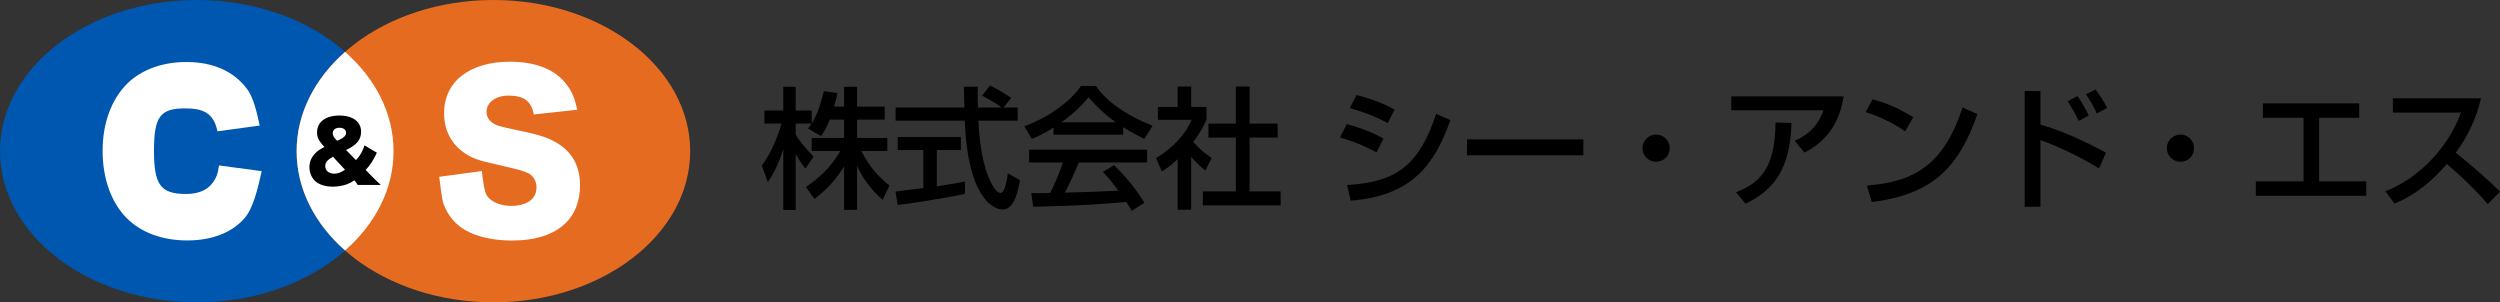
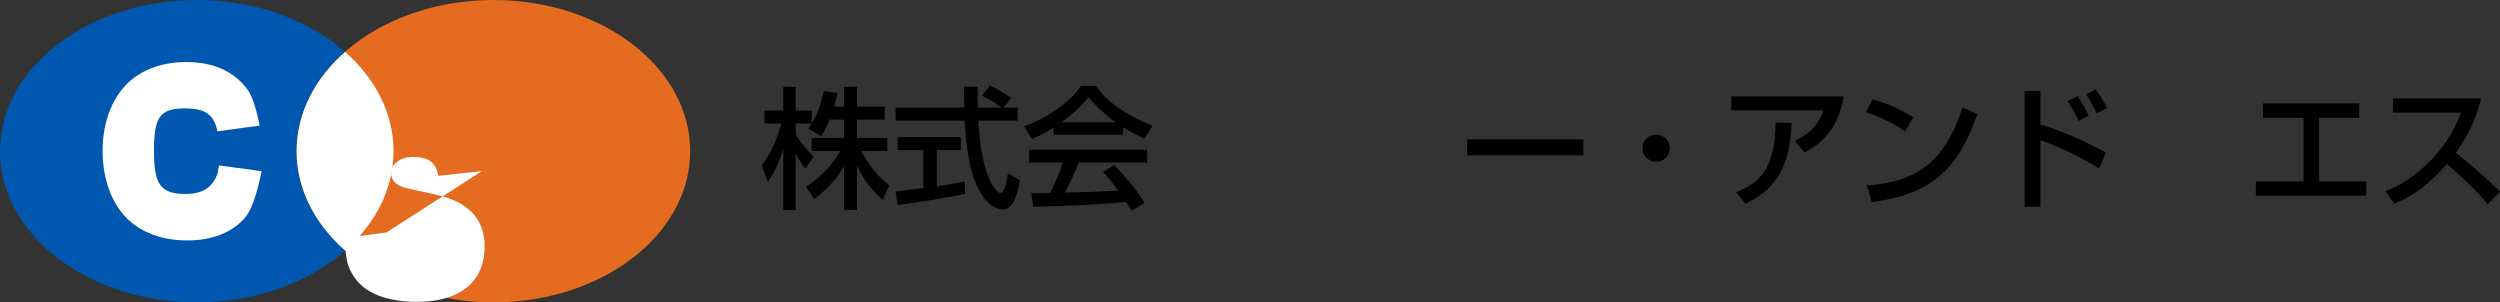
<svg xmlns="http://www.w3.org/2000/svg" id="_レイヤー_2" viewBox="0 0 489 59.13">
  <rect x="0" y="0" width="489" height="59.13" fill="#333333" stroke="none" />
  <defs>
    <style>.cls-1{fill:#0057af;}.cls-2{fill:#e56b21;}.cls-3{fill:#fff;}</style>
  </defs>
  <g id="_レイヤー_1-2">
    <path d="m162.3,23.4c-.67,1.72-1.21,2.49-1.69,3.23l-2.56-1.49c.21-.26.49-.62.72-.97h-3.13v2.13c.87,1.56,2.33,3.13,3.51,4.33l-1.61,2.31c-.77-.9-1.23-1.64-1.9-2.87v10.99h-2.43v-11.92c-.67,2.28-1.69,4.51-3.02,6.48l-1.18-3.23c2.02-2.74,3.18-5.87,3.84-8.23h-3.33v-2.54h3.69v-4.64h2.43v4.64h3.13v2.51c.72-1.13,1.43-2.49,2.38-6.3l2.67.38c-.15.72-.36,1.56-.69,2.64h1.97v-3.87h2.54v3.87h5.41v2.54h-5.41v3.59h5.92v2.56h-5.1c1.79,3.28,3.15,4.82,5.51,6.74l-1.33,2.82c-.95-.87-3.36-3.05-5-6.64v8.59h-2.54v-8.51c-1.56,2.54-3.23,4.41-5.79,6.38l-1.67-2.36c2.26-1.51,4.77-3.61,6.74-7.02h-5.61v-2.56h6.33v-3.59h-2.79Z" />
    <path d="m196.29,21.04h2.77v2.56h-7.69c.1,1.95.41,7.2,1.97,11.02.13.28,1.28,3.13,2.36,3.13.87,0,1.28-2.66,1.44-3.84l2.36,1.33c-.36,1.97-1.05,5.74-3.36,5.74-1.54,0-6.82-1.77-7.43-17.38h-13.53v-2.56h13.45c0-.56-.08-3.41-.1-4.08h2.72c0,1.59-.03,3.05.03,4.08h4.64c-1.23-.92-2.28-1.54-3.82-2.31l1.54-2c1.31.61,2.9,1.54,4.13,2.43l-1.46,1.87Zm-21.12,16.43c1.38-.18,4.84-.62,5.43-.69v-7.43h-5v-2.54h12.35v2.54h-4.71v7.1c2.95-.44,4.51-.74,5.51-.95v2.41c-4.18.92-10.12,1.79-13.15,2.18l-.44-2.61Z" />
    <path d="m206.07,24.96c-1.95,1.23-3.13,1.74-4.23,2.2l-1.51-2.46c4.13-1.44,8.92-4.59,11.1-7.89h2.95c1.87,2.92,6,5.82,11.07,7.79l-1.64,2.56c-1.08-.54-2.56-1.28-4.13-2.28v1.46h-13.61v-1.38Zm15.27,16.25c-.31-.56-.46-.85-1.05-1.72-3.51.36-9.25.77-18.19.95l-.38-2.66c.54,0,2.87,0,3.67-.03.67-1.25,1.95-4.05,2.49-5.97h-6.59v-2.49h23.09v2.49h-13.35c-.87,2.08-1.87,4.25-2.74,5.89,4.79-.1,5.33-.13,10.46-.38-1.26-1.67-1.9-2.54-3.02-3.66l2.18-1.33c.79.77,3.72,3.67,5.95,7.38l-2.49,1.54Zm-3.1-17.3c-2.77-1.95-4.72-4.18-5.33-4.87-1.03,1.23-2.41,2.79-5.28,4.87h10.61Z" />
-     <path d="m232.99,41.03h-2.64v-9.89c-1.54,1.43-2.31,1.9-3.1,2.38l-1.13-2.61c3.28-1.92,5.79-4.69,6.97-7.48h-6.61v-2.51h3.87v-4h2.64v4h3v2.51c-.44.97-1.03,2.26-2.59,4.33,1.31,1.49,1.92,1.92,3.59,3.15l-1.23,2.44c-1.21-.97-1.9-1.67-2.77-2.69v10.38Zm8.74-24.11h2.69v7.25h5.48v2.74h-5.48v10.53h6.07v2.74h-15.22v-2.74h6.46v-10.53h-5.36v-2.74h5.36v-7.25Z" />
-     <path d="m269.27,29.8c-3.36-1.67-3.43-1.72-7.17-2.92l1.33-2.59c1.23.31,4.41,1.2,7.17,2.82l-1.33,2.69Zm-5.79,6.38c9.66-.49,14.17-3.95,17.43-13.92l2.79,1.23c-3.13,8.76-7.51,14.81-19.5,15.76l-.72-3.08Zm7.97-12.1c-3.13-1.74-6.61-2.71-7.43-2.95l1.33-2.54c.87.23,4.15,1.02,7.41,2.84l-1.31,2.64Z" />
    <path d="m309.7,27.27v3.1h-22.76v-3.1h22.76Z" />
    <path d="m326.6,28.98c0,1.49-1.18,2.66-2.66,2.66s-2.69-1.18-2.67-2.66c0-1.49,1.21-2.66,2.67-2.66s2.66,1.18,2.66,2.66Z" />
    <path d="m360.62,18.86c-1.1,6.92-5,9.58-7.66,10.99l-1.92-2.31c1.72-.77,4.28-2.13,5.64-5.97h-18.04v-2.72h21.99Zm-21.04,18.73c4.56-1.77,7.66-4.56,7.71-13.63l3.13.08c-.28,9.2-3.54,13.17-9,15.81l-1.84-2.25Z" />
    <path d="m372.65,25.7c-1.92-1.41-5.1-2.97-7.74-3.77l1.38-2.51c2.26.64,4.48,1.38,7.94,3.51l-1.59,2.77Zm-7.48,10.58c9.59-.69,15.15-4.38,18.71-15.27l2.89,1.31c-3.77,10.94-9.3,15.79-20.65,17.2l-.95-3.23Z" />
    <path d="m399.11,17.81v6.56c5.69,1.62,11.45,4.74,12.81,5.49l-1.36,3.1c-3.31-2.13-8.28-4.48-11.45-5.54v13.02h-3.08v-22.63h3.08Zm7.46,5.84c-.51-1.15-1.02-2.13-2.15-3.85l1.95-1c1.05,1.56,1.59,2.51,2.18,3.82l-1.97,1.03Zm3.56-1.46c-.56-1.26-1.38-2.69-2.1-3.74l1.85-.95c1,1.33,1.46,2.05,2.28,3.61l-2.03,1.08Z" />
-     <path d="m429.16,28.98c0,1.49-1.18,2.66-2.66,2.66s-2.69-1.18-2.67-2.66c0-1.49,1.21-2.66,2.67-2.66s2.66,1.18,2.66,2.66Z" />
    <path d="m461.46,20.22v2.82h-7.84v12.43h9.22v2.82h-21.6v-2.82h9.33v-12.43h-7.94v-2.82h18.84Z" />
    <path d="m466.58,37.39c5.48-2,11.94-7.58,14.79-15.37h-13.32v-2.79h17.22c-.36,1.54-1.26,5.59-4.92,10.64,3,2.41,5.92,4.92,8.66,7.61l-2.41,2.44c-2.89-3.41-6.81-6.87-7.99-7.84-2.97,3.43-6.2,6.1-10.25,7.74l-1.77-2.41Z" />
    <ellipse class="cls-1" cx="38.49" cy="29.57" rx="38.49" ry="29.57" />
    <ellipse class="cls-2" cx="96.51" cy="29.57" rx="38.49" ry="29.57" />
    <path class="cls-3" d="m58.02,29.57c0,7.44,3.58,14.23,9.48,19.42,5.9-5.2,9.48-11.99,9.48-19.42s-3.58-14.23-9.48-19.42c-5.9,5.2-9.48,11.99-9.48,19.42Z" />
    <path class="cls-3" d="m42.53,25.66c-.76-3.65-2.89-4.46-6.35-4.46-4.9,0-6.06,1.68-6.06,8.31s1.28,8.43,6.26,8.43c2.21,0,4.1-.63,5.26-2.23.68-.96.96-1.66,1.2-3.35l8.35,1.12c-.76,3.41-1.65,7.2-3.33,9.17-2.49,2.85-6.39,4.38-11.24,4.38s-9.04-1.53-11.89-4.42c-2.97-3.01-4.66-7.71-4.66-13.09s1.69-10.08,4.86-13.21c2.77-2.69,6.83-4.18,11.53-4.18,5.18,0,9.24,1.77,11.85,5.26,1.29,1.65,1.97,4.8,2.49,7.17l-8.27,1.12Z" />
-     <path d="m69.99,36.2c-.22-.37-.45-.67-.67-.93-.67.43-.96.59-1.48.78-.85.3-1.77.46-2.74.46-1.53,0-2.81-.43-3.57-1.2-.62-.64-1.01-1.61-1.01-2.6s.37-1.91,1.07-2.65c.48-.51.89-.81,1.87-1.31l-.37-.41c-.8-.93-1.07-1.53-1.07-2.47,0-2.01,1.67-3.27,4.35-3.27s4.26,1.24,4.26,3.17c0,1.55-.86,2.6-2.94,3.57l1.95,1.99c.85-.96,1.26-1.67,1.66-2.89l2.42,1.43c-.8,1.66-1.32,2.44-2.2,3.37l1.2,1.23c.38.4,1.08,1.07,1.77,1.71h-4.5Zm-4.87-5.54c-.54.32-.75.46-.97.67-.35.32-.53.72-.53,1.16,0,.89.7,1.48,1.74,1.48.69,0,1.29-.21,2.12-.77l-2.36-2.55Zm1.28-3.32c.93-.46,1.29-.85,1.29-1.36,0-.61-.51-.99-1.29-.99s-1.32.42-1.32,1.07c0,.37.21.8.56,1.16l.32.32.45-.21Z" />
-     <path class="cls-3" d="m94.26,33.47c.16,1.44.44,4.11,1.04,4.91.97,1.21,2.65,1.89,4.7,1.89,3.09,0,4.94-1.37,4.94-3.62,0-1.24-.64-2.33-1.69-2.81-.84-.4-1.85-.68-6.02-1.65-3.7-.8-4.98-1.28-6.47-2.33-2.53-1.77-3.9-4.46-3.9-7.71,0-6.18,4.98-10.08,12.89-10.08,5.1,0,9,1.57,11.16,4.58,1,1.32,1.49,2.53,2.01,4.82l-8.51.92c-.48-2.61-1.93-3.69-4.98-3.69-2.45,0-4.26,1.32-4.26,3.17,0,1.12.6,1.97,1.89,2.57q.8.36,5.54,1.33c3.05.64,4.98,1.32,6.51,2.29,2.89,1.81,4.34,4.5,4.34,8.19,0,3.01-.96,5.58-2.81,7.39-2.33,2.25-5.86,3.41-10.56,3.41-3.41,0-6.79-.72-8.95-1.97-2.01-1.12-3.5-2.85-4.34-5.14-.4-.96-.6-3.51-.88-5.36l8.35-1.12Z" />
+     <path class="cls-3" d="m94.26,33.47l-8.51.92c-.48-2.61-1.93-3.69-4.98-3.69-2.45,0-4.26,1.32-4.26,3.17,0,1.12.6,1.97,1.89,2.57q.8.36,5.54,1.33c3.05.64,4.98,1.32,6.51,2.29,2.89,1.81,4.34,4.5,4.34,8.19,0,3.01-.96,5.58-2.81,7.39-2.33,2.25-5.86,3.41-10.56,3.41-3.41,0-6.79-.72-8.95-1.97-2.01-1.12-3.5-2.85-4.34-5.14-.4-.96-.6-3.51-.88-5.36l8.35-1.12Z" />
  </g>
</svg>